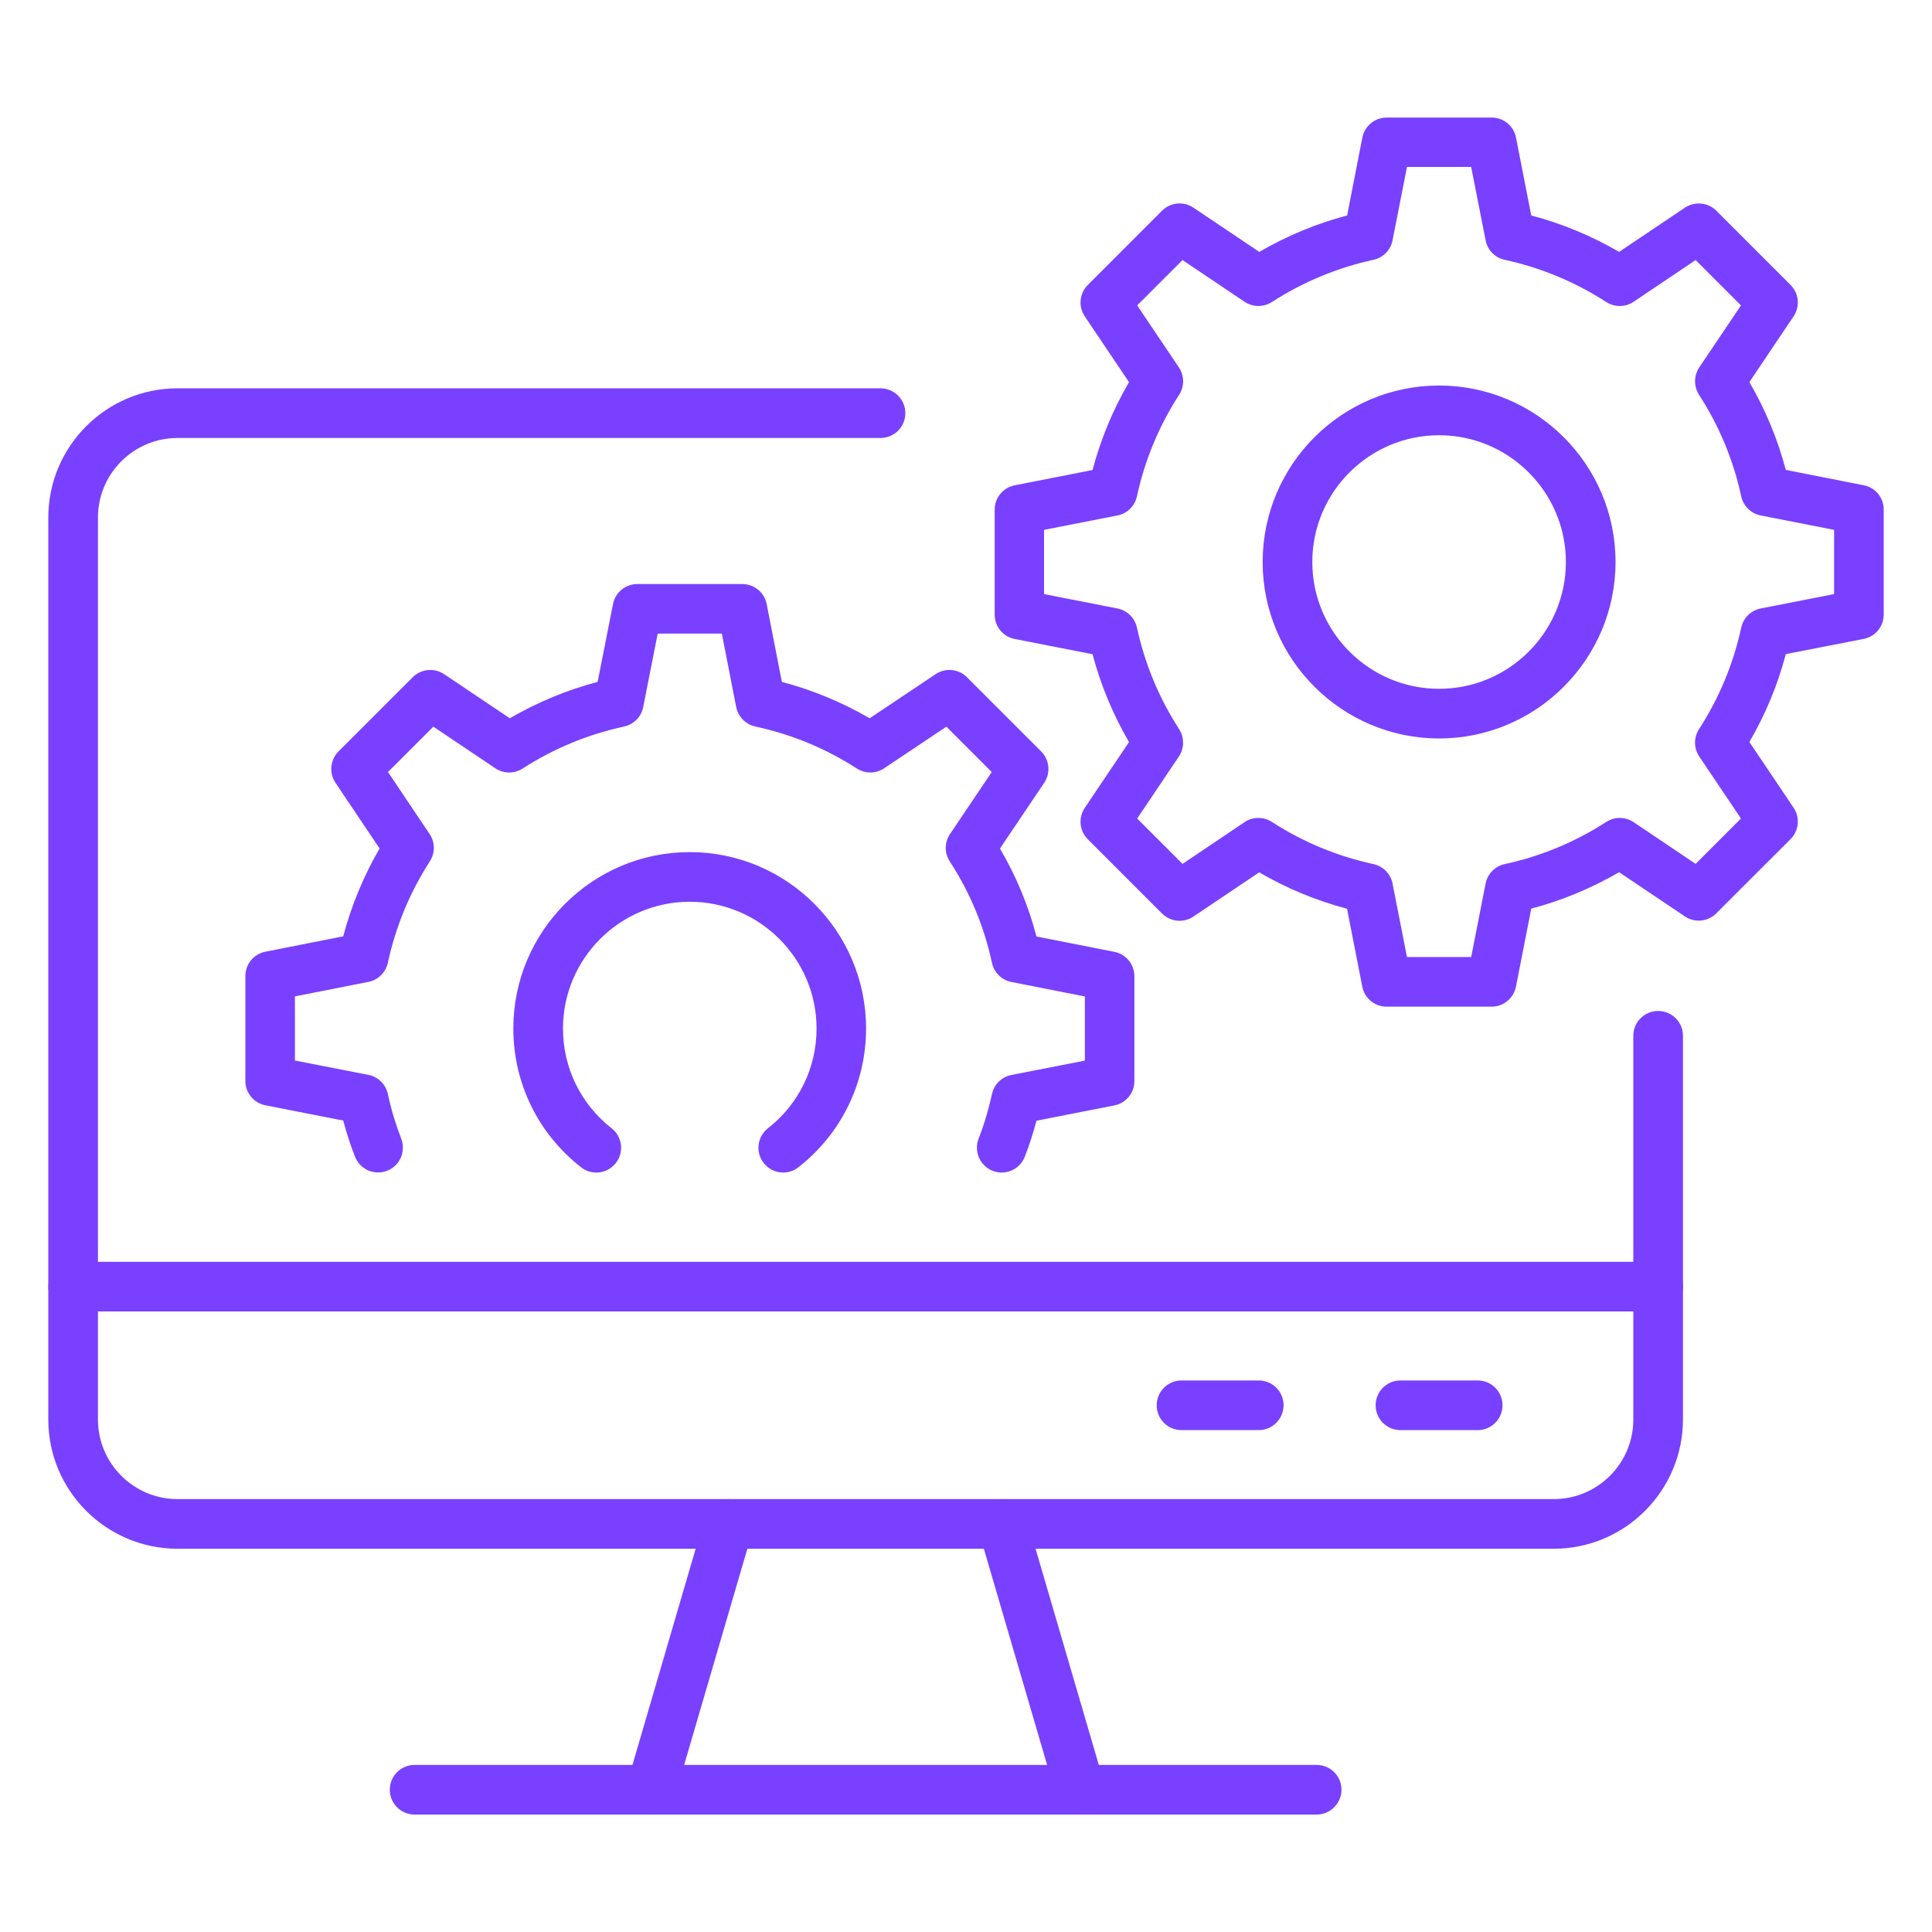
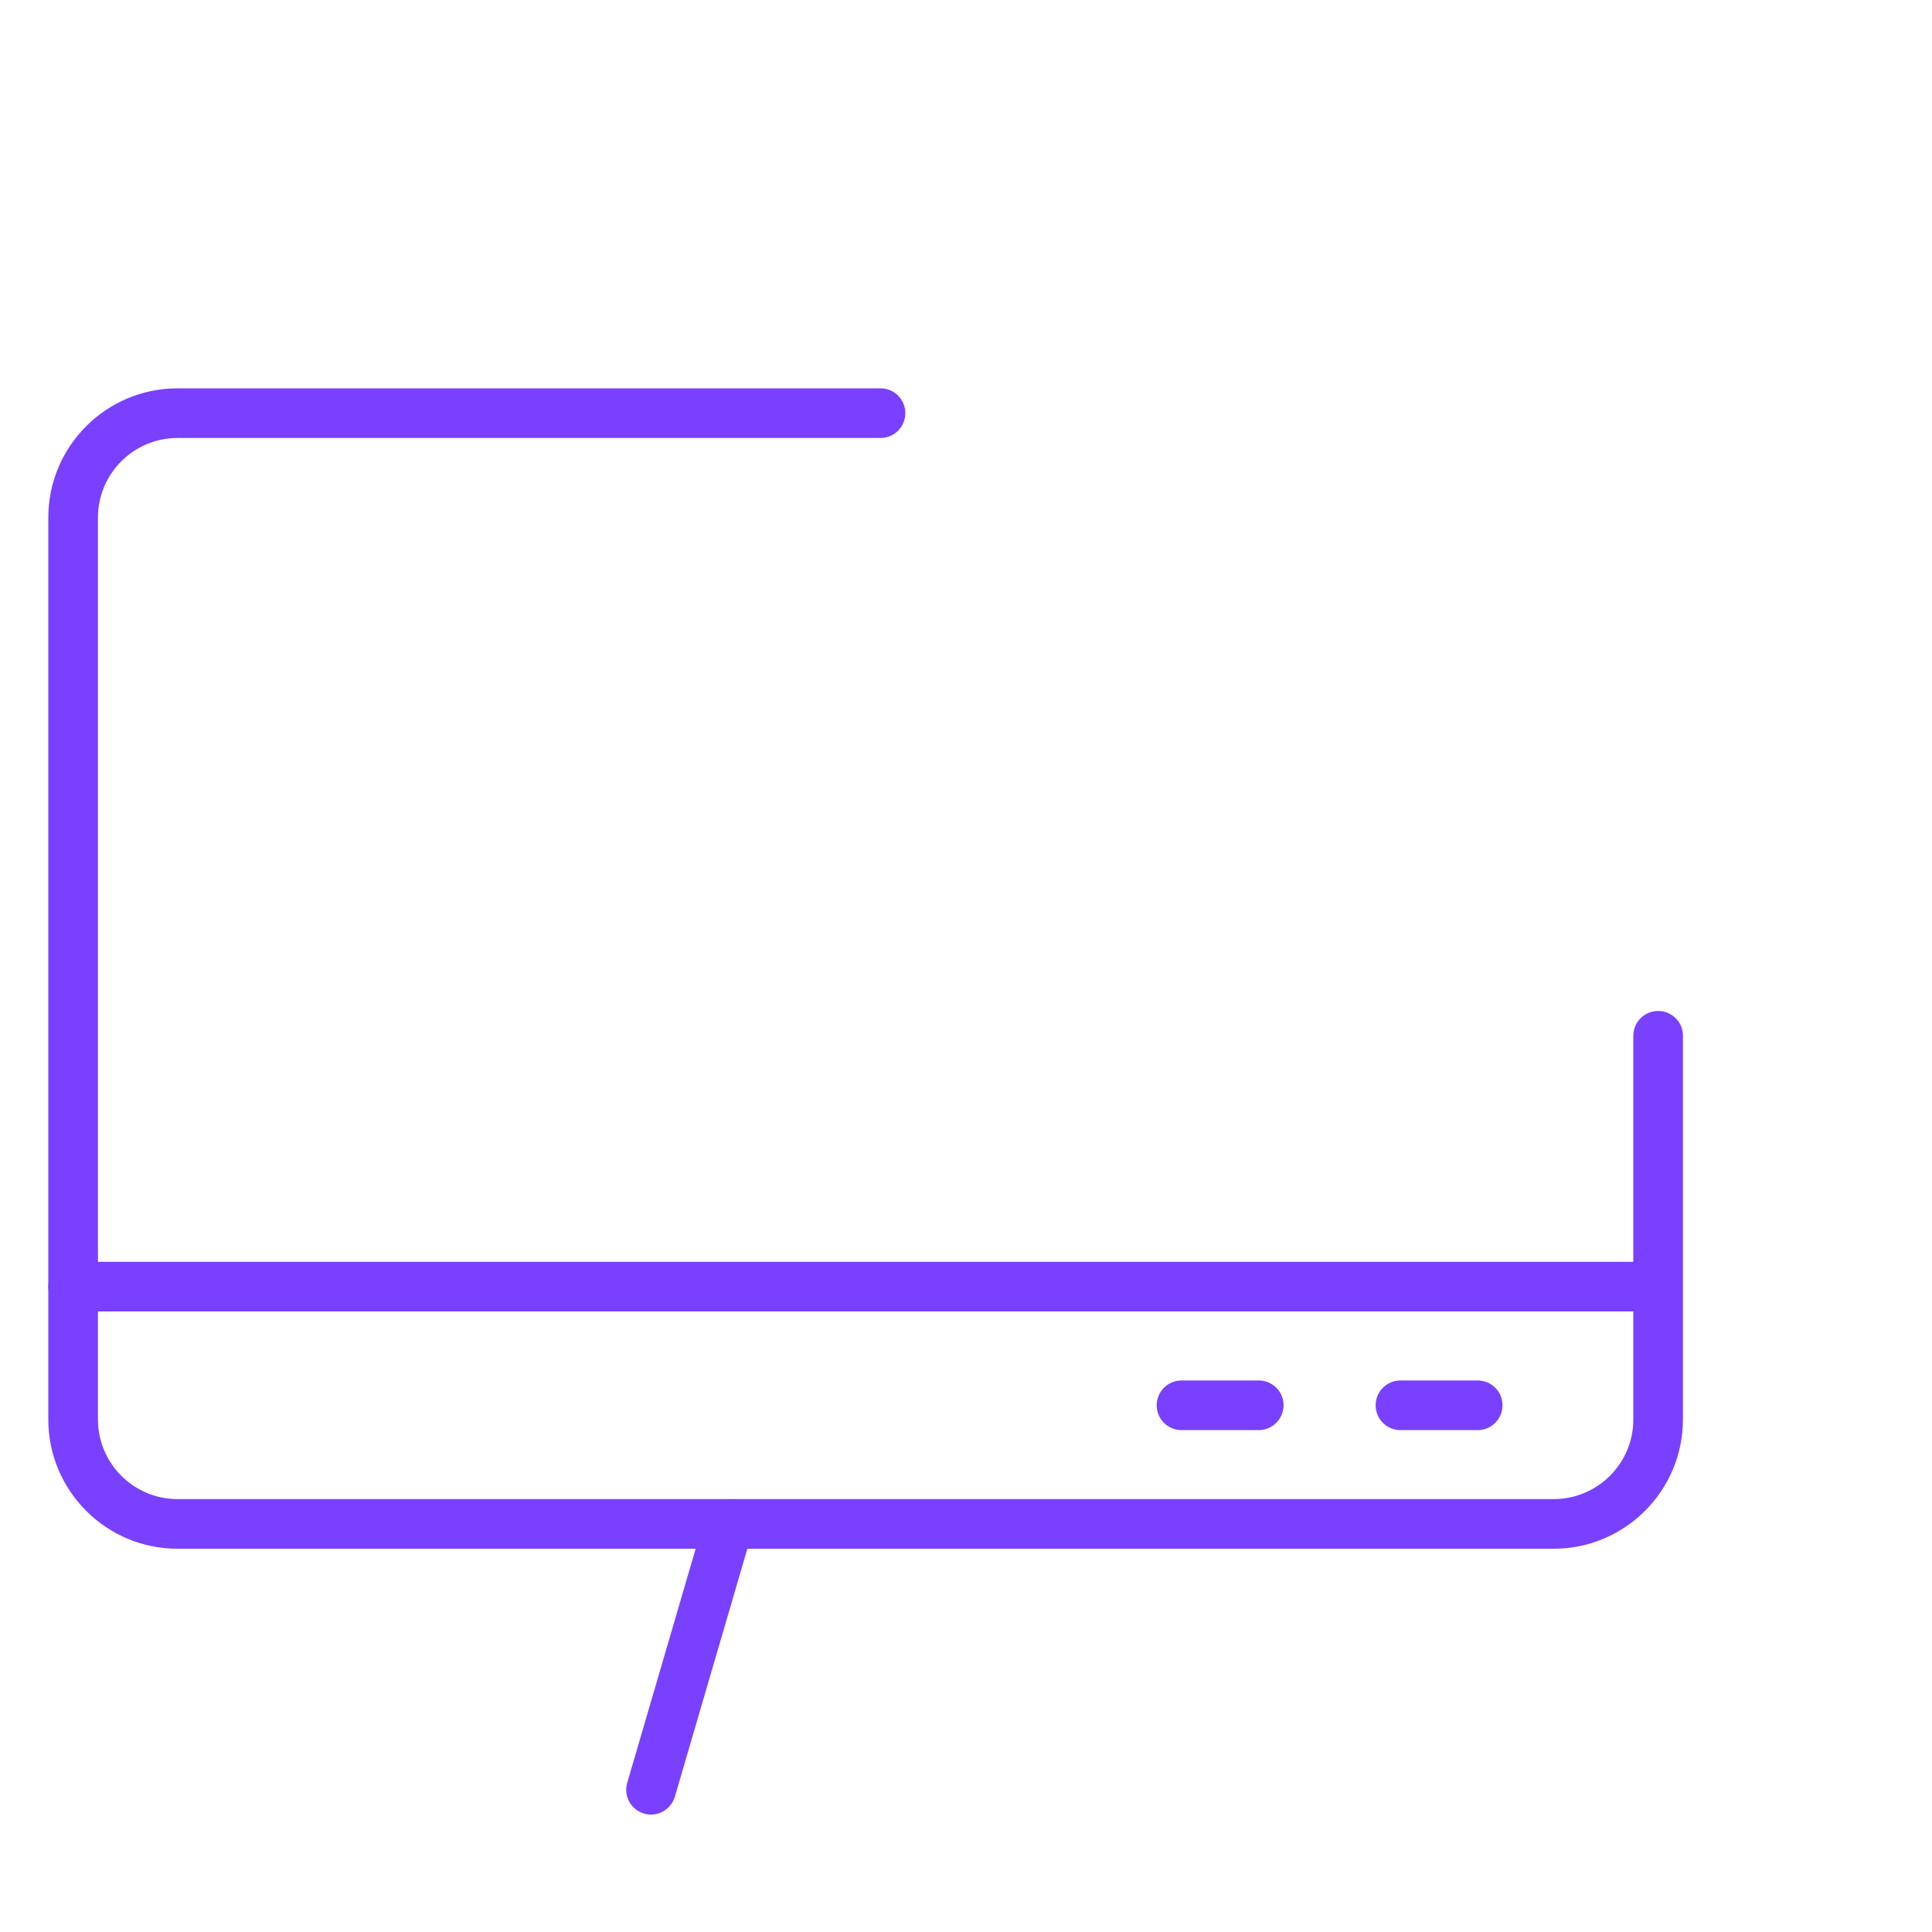
<svg xmlns="http://www.w3.org/2000/svg" width="40" height="40" viewBox="0 0 40 40" fill="none">
  <path d="M32.169 32.065H3.675C2.2 32.065 1 30.865 1 29.39V10.715C1 9.24 2.2 8.04 3.675 8.04H18.23C18.514 8.04 18.744 8.27 18.744 8.554C18.744 8.838 18.514 9.068 18.23 9.068H3.675C2.767 9.068 2.028 9.807 2.028 10.715V29.39C2.028 30.298 2.767 31.037 3.675 31.037H32.169C33.077 31.037 33.816 30.298 33.816 29.39V21.445C33.816 21.161 34.045 20.931 34.33 20.931C34.614 20.931 34.844 21.161 34.844 21.445V29.39C34.842 30.865 33.642 32.065 32.169 32.065Z" fill="#7940FF" />
-   <path d="M34.328 27.152H1.514C1.23 27.152 1 26.922 1 26.639C1 26.355 1.23 26.125 1.514 26.125H34.33C34.614 26.125 34.844 26.355 34.844 26.639C34.842 26.922 34.612 27.152 34.328 27.152Z" fill="#7940FF" />
-   <path d="M27.258 37.569H8.584C8.3 37.569 8.07 37.339 8.07 37.055C8.07 36.77 8.3 36.541 8.584 36.541H27.26C27.544 36.541 27.774 36.77 27.774 37.055C27.772 37.339 27.542 37.569 27.258 37.569Z" fill="#7940FF" />
+   <path d="M34.328 27.152H1.514C1.23 27.152 1 26.922 1 26.639C1 26.355 1.23 26.125 1.514 26.125H34.33C34.842 26.922 34.612 27.152 34.328 27.152Z" fill="#7940FF" />
  <path d="M13.478 37.569C13.43 37.569 13.381 37.563 13.334 37.548C13.062 37.469 12.906 37.183 12.986 36.911L14.595 31.408C14.675 31.136 14.959 30.98 15.233 31.059C15.505 31.139 15.661 31.425 15.581 31.697L13.972 37.2C13.905 37.423 13.7 37.569 13.478 37.569Z" fill="#7940FF" />
-   <path d="M22.364 37.569C22.142 37.569 21.937 37.423 21.872 37.2L20.262 31.697C20.183 31.425 20.339 31.139 20.611 31.059C20.883 30.981 21.169 31.136 21.248 31.408L22.858 36.911C22.937 37.183 22.781 37.469 22.509 37.548C22.461 37.562 22.412 37.569 22.364 37.569Z" fill="#7940FF" />
  <path d="M30.594 29.609H28.995C28.711 29.609 28.481 29.38 28.481 29.095C28.481 28.811 28.711 28.581 28.995 28.581H30.594C30.878 28.581 31.108 28.811 31.108 29.095C31.108 29.378 30.878 29.609 30.594 29.609Z" fill="#7940FF" />
  <path d="M26.061 29.609H24.462C24.178 29.609 23.948 29.38 23.948 29.095C23.948 28.811 24.178 28.581 24.462 28.581H26.061C26.345 28.581 26.575 28.811 26.575 29.095C26.573 29.378 26.344 29.609 26.061 29.609Z" fill="#7940FF" />
-   <path d="M30.883 20.842H28.708C28.462 20.842 28.252 20.668 28.205 20.428L27.889 18.815C27.25 18.646 26.641 18.393 26.07 18.061L24.709 18.976C24.506 19.114 24.234 19.087 24.059 18.914L22.522 17.376C22.348 17.203 22.322 16.931 22.459 16.726L23.375 15.364C23.042 14.792 22.789 14.182 22.62 13.545L21.008 13.229C20.767 13.182 20.594 12.972 20.594 12.726V10.551C20.594 10.306 20.767 10.095 21.008 10.048L22.62 9.731C22.789 9.093 23.042 8.482 23.375 7.912L22.459 6.55C22.322 6.347 22.348 6.073 22.522 5.9L24.059 4.362C24.233 4.189 24.505 4.162 24.709 4.3L26.072 5.215C26.644 4.883 27.253 4.629 27.891 4.461L28.206 2.848C28.253 2.608 28.464 2.434 28.709 2.434H30.884C31.13 2.434 31.341 2.608 31.387 2.848L31.703 4.461C32.341 4.629 32.95 4.883 33.522 5.215L34.884 4.3C35.089 4.164 35.361 4.19 35.534 4.362L37.072 5.9C37.245 6.073 37.272 6.345 37.134 6.55L36.219 7.911C36.551 8.481 36.805 9.092 36.973 9.729L38.586 10.047C38.827 10.092 39 10.303 39 10.55V12.725C39 12.97 38.827 13.181 38.586 13.228L36.973 13.543C36.805 14.182 36.551 14.792 36.219 15.362L37.134 16.723C37.272 16.926 37.245 17.2 37.072 17.373L35.533 18.911C35.359 19.084 35.087 19.111 34.883 18.973L33.522 18.058C32.95 18.39 32.341 18.643 31.703 18.812L31.387 20.425C31.339 20.667 31.128 20.842 30.883 20.842ZM29.13 19.814H30.459L30.758 18.293C30.797 18.092 30.953 17.934 31.153 17.89C31.903 17.728 32.611 17.434 33.256 17.017C33.428 16.906 33.651 16.907 33.822 17.021L35.106 17.886L36.045 16.947L35.181 15.662C35.067 15.492 35.064 15.27 35.176 15.097C35.594 14.451 35.888 13.743 36.05 12.993C36.094 12.793 36.252 12.637 36.453 12.598L37.973 12.3V10.97L36.453 10.672C36.252 10.633 36.094 10.476 36.05 10.276C35.888 9.526 35.594 8.818 35.176 8.173C35.066 8.001 35.067 7.778 35.181 7.607L36.045 6.323L35.106 5.384L33.822 6.248C33.652 6.362 33.43 6.365 33.256 6.253C32.609 5.836 31.903 5.542 31.153 5.379C30.953 5.336 30.797 5.178 30.758 4.976L30.459 3.456H29.13L28.831 4.976C28.792 5.178 28.636 5.336 28.436 5.379C27.688 5.542 26.98 5.836 26.333 6.253C26.161 6.364 25.938 6.362 25.767 6.248L24.483 5.384L23.544 6.323L24.408 7.607C24.522 7.778 24.525 8 24.413 8.173C23.995 8.818 23.702 9.526 23.539 10.276C23.495 10.476 23.337 10.633 23.136 10.672L21.616 10.97V12.3L23.136 12.598C23.337 12.637 23.495 12.793 23.539 12.993C23.702 13.743 23.995 14.451 24.413 15.097C24.523 15.268 24.522 15.492 24.408 15.662L23.544 16.947L24.483 17.886L25.767 17.021C25.938 16.907 26.159 16.906 26.333 17.017C26.978 17.434 27.686 17.728 28.436 17.89C28.636 17.934 28.792 18.092 28.831 18.293L29.13 19.814ZM29.795 15.289C27.781 15.289 26.142 13.649 26.142 11.636C26.142 9.621 27.781 7.982 29.795 7.982C31.809 7.982 33.448 9.621 33.448 11.636C33.447 13.649 31.809 15.289 29.795 15.289ZM29.795 9.011C28.347 9.011 27.17 10.189 27.17 11.636C27.17 13.084 28.348 14.261 29.795 14.261C31.244 14.261 32.42 13.082 32.42 11.636C32.42 10.189 31.242 9.011 29.795 9.011Z" fill="#7940FF" />
-   <path d="M20.739 24.276C20.677 24.276 20.614 24.265 20.552 24.24C20.288 24.137 20.158 23.839 20.261 23.575C20.374 23.287 20.466 22.978 20.538 22.651C20.581 22.451 20.739 22.295 20.941 22.256L22.461 21.959V20.631L20.941 20.331C20.739 20.292 20.581 20.136 20.538 19.936C20.377 19.186 20.083 18.478 19.664 17.835C19.552 17.662 19.553 17.44 19.669 17.268L20.533 15.984L19.594 15.045L18.305 15.907C18.134 16.021 17.914 16.023 17.741 15.912C17.094 15.495 16.388 15.203 15.639 15.042C15.438 14.998 15.283 14.84 15.242 14.639L14.945 13.118H13.617L13.317 14.639C13.278 14.84 13.122 14.998 12.922 15.042C12.174 15.203 11.467 15.495 10.82 15.912C10.649 16.023 10.427 16.021 10.256 15.907L8.972 15.045L8.033 15.984L8.895 17.268C9.009 17.439 9.011 17.66 8.9 17.832C8.483 18.479 8.191 19.186 8.03 19.934C7.986 20.134 7.828 20.29 7.627 20.329L6.106 20.629V21.957L7.627 22.254C7.828 22.293 7.986 22.45 8.03 22.649C8.1 22.976 8.194 23.285 8.306 23.573C8.409 23.837 8.28 24.136 8.016 24.239C7.752 24.343 7.453 24.212 7.35 23.948C7.256 23.71 7.175 23.459 7.106 23.2L5.495 22.884C5.255 22.837 5.08 22.626 5.08 22.381V20.207C5.08 19.962 5.253 19.751 5.494 19.704L7.106 19.386C7.275 18.748 7.527 18.139 7.859 17.567L6.945 16.206C6.809 16.003 6.836 15.731 7.009 15.557L8.545 14.021C8.719 13.848 8.991 13.822 9.194 13.957L10.555 14.871C11.127 14.539 11.736 14.286 12.373 14.118L12.692 12.506C12.739 12.265 12.95 12.092 13.195 12.092H15.369C15.614 12.092 15.825 12.265 15.873 12.507L16.188 14.118C16.825 14.287 17.434 14.539 18.006 14.871L19.372 13.957C19.575 13.822 19.847 13.848 20.02 14.021L21.556 15.557C21.73 15.731 21.756 16.004 21.619 16.207L20.703 17.568C21.038 18.139 21.291 18.748 21.459 19.389L23.072 19.707C23.312 19.754 23.486 19.965 23.486 20.21V22.384C23.486 22.629 23.312 22.84 23.07 22.887L21.459 23.203C21.391 23.464 21.309 23.714 21.216 23.951C21.137 24.153 20.944 24.276 20.739 24.276ZM16.217 24.276C16.064 24.276 15.914 24.209 15.812 24.079C15.637 23.856 15.677 23.534 15.9 23.359C16.539 22.859 16.906 22.106 16.906 21.295C16.906 19.848 15.728 18.67 14.281 18.67C12.834 18.67 11.656 19.848 11.656 21.295C11.656 22.106 12.023 22.859 12.662 23.359C12.886 23.534 12.925 23.856 12.75 24.079C12.575 24.303 12.253 24.343 12.03 24.167C11.139 23.47 10.628 22.423 10.628 21.293C10.628 19.279 12.267 17.642 14.28 17.642C16.294 17.642 17.931 19.281 17.931 21.293C17.931 22.423 17.42 23.47 16.53 24.167C16.439 24.24 16.328 24.276 16.217 24.276Z" fill="#7940FF" />
</svg>